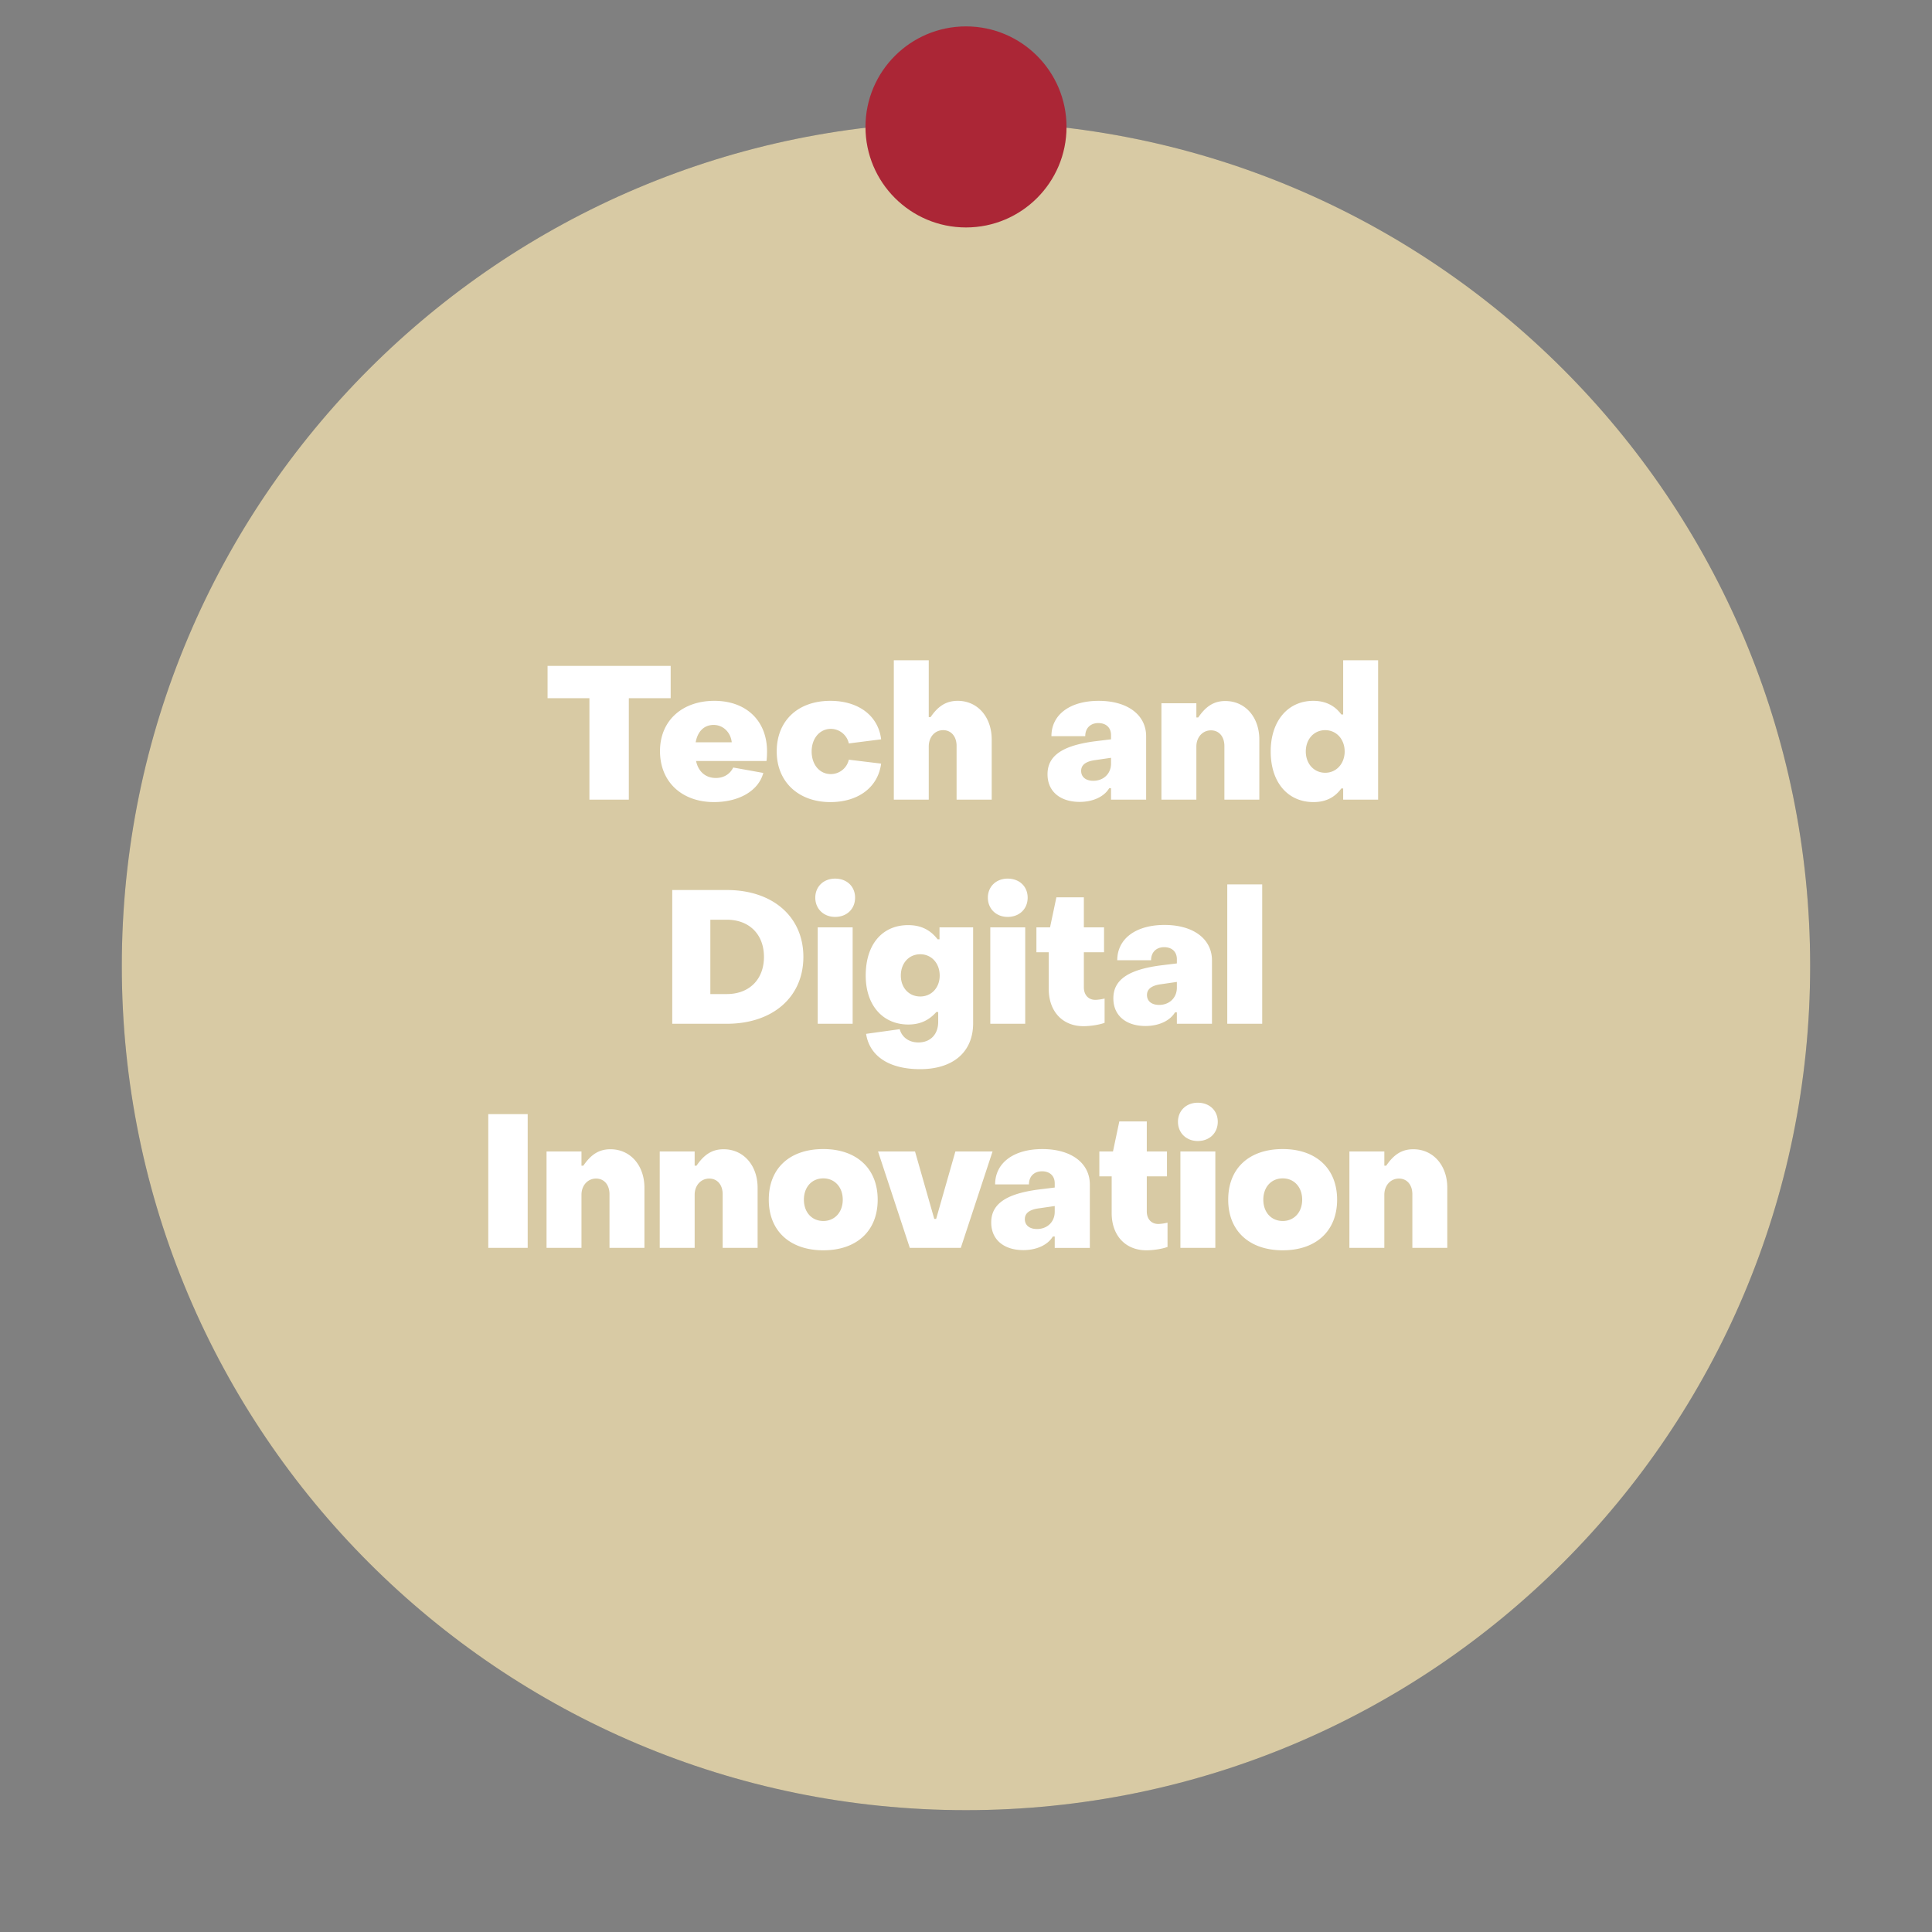
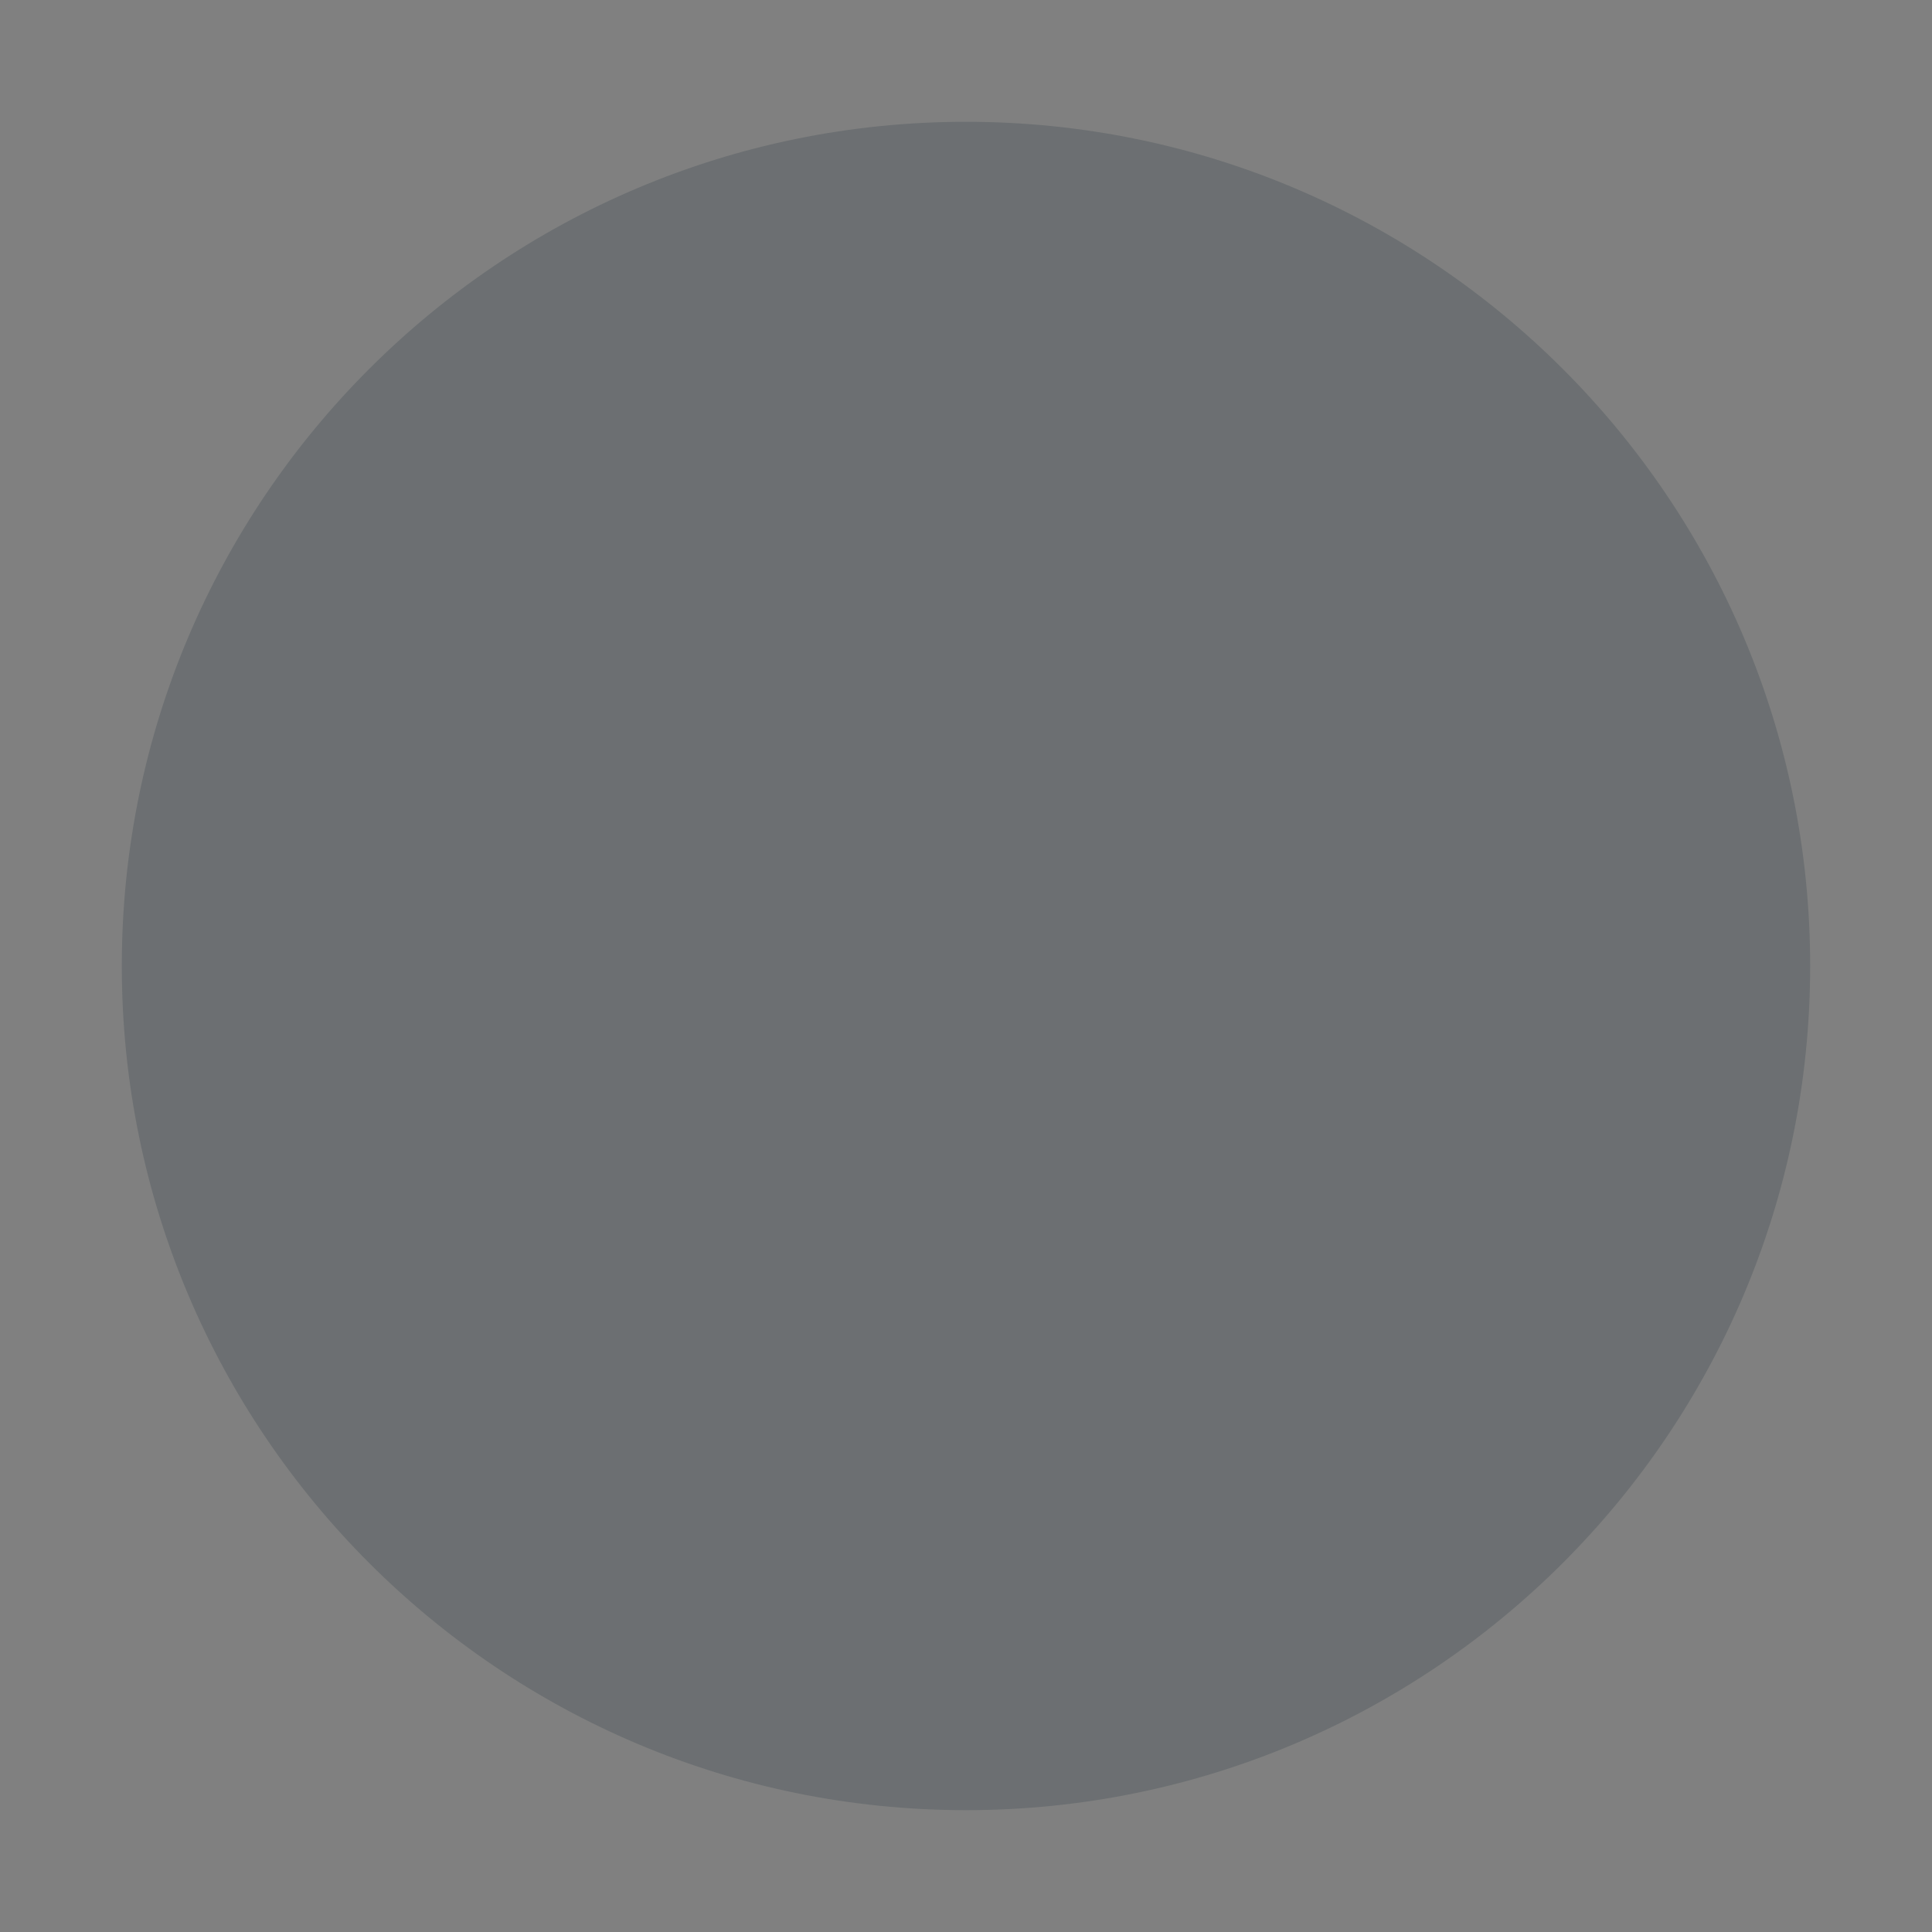
<svg xmlns="http://www.w3.org/2000/svg" xmlns:xlink="http://www.w3.org/1999/xlink" version="1.0" width="300" height="300" xml:space="preserve">
  <rect width="100%" height="100%" fill="#808080" stroke="none" />
  <g opacity=".2">
    <defs>
      <path id="a" d="M18.915 18.917h262.17v262.166H18.915z" />
    </defs>
    <clipPath id="b">
      <use xlink:href="#a" overflow="visible" />
    </clipPath>
    <path clip-path="url(#b)" fill="#1C2E3A" d="M281.081 149.996c0 72.396-58.687 131.084-131.083 131.084S18.914 222.392 18.914 149.996c0-72.394 58.688-131.082 131.084-131.082 72.397 0 131.083 58.689 131.083 131.082" />
  </g>
  <defs>
-     <path id="c" d="M18.915 18.917h262.17v262.166H18.915z" />
-   </defs>
+     </defs>
  <clipPath id="d">
    <use xlink:href="#c" overflow="visible" />
  </clipPath>
  <path clip-path="url(#d)" fill="#D8CAA4" d="M281.081 149.996c0 72.396-58.687 131.084-131.083 131.084S18.914 222.392 18.914 149.996c0-72.393 58.688-131.081 131.084-131.081 72.397 0 131.083 58.689 131.083 131.081" />
-   <path fill="#AB2636" d="M165.609 19.709c0 8.621-6.99 15.61-15.61 15.61s-15.608-6.989-15.608-15.61 6.988-15.611 15.608-15.611 15.61 6.991 15.61 15.611" />
  <g fill="#1B2E39">
    <path d="M593.371 636.632h5.986c6.463 0 10.756 3.683 10.756 9.324s-4.293 9.351-10.756 9.351h-5.986v-18.675zm5.986 16.556c5.008 0 8.371-2.755 8.371-7.23 0-4.45-3.391-7.205-8.371-7.205h-3.576v14.438h3.576v-.003zM612.844 648.446c0-4.08 2.967-7.047 7.1-7.047 4.078 0 7.02 2.967 7.02 7.072 0 .266 0 .582-.025.874h-11.842c.316 2.702 2.277 4.503 5.008 4.503 1.986 0 3.734-1.007 4.582-2.596l1.828.927c-1.086 2.278-3.496 3.655-6.463 3.655-4.189.002-7.208-3.097-7.208-7.388zm11.812-1.033c-.396-2.411-2.277-4.026-4.82-4.026-2.463 0-4.344 1.615-4.715 4.026h9.535zM630.354 641.93h2.146v1.802h.238c.609-1.219 2.094-2.065 3.576-2.065.609 0 1.244.132 1.643.344v2.04a5.49 5.49 0 0 0-1.986-.396c-2.014 0-3.418 1.802-3.418 4.45v7.204h-2.197V641.93h-.002zM639.574 648.446c0-4.08 2.967-7.047 7.1-7.047 4.078 0 7.02 2.967 7.02 7.072 0 .266 0 .582-.027.874h-11.84c.318 2.702 2.277 4.503 5.006 4.503 1.986 0 3.734-1.007 4.582-2.596l1.828.927c-1.086 2.278-3.496 3.655-6.463 3.655-4.186.002-7.206-3.097-7.206-7.388zm11.815-1.033c-.398-2.411-2.277-4.026-4.82-4.026-2.465 0-4.346 1.615-4.717 4.026h9.537zM656.396 648.604c0-4.185 2.914-7.204 6.967-7.204 3.285 0 6.012 2.065 6.516 4.928l-2.145.291c-.479-1.935-2.305-3.231-4.346-3.231-2.729 0-4.82 2.146-4.793 5.219 0 3.1 2.039 5.244 4.768 5.244 2.092 0 3.867-1.298 4.396-3.179l2.172.292c-.609 2.834-3.363 4.873-6.568 4.873-4.052-.001-6.994-3.047-6.967-7.233zM673.299 635.837h2.197v7.788h.266c.953-1.404 2.438-2.226 4.213-2.226 3.391 0 5.563 2.464 5.563 5.881v8.025h-2.199v-8.025c0-2.278-1.352-3.895-3.656-3.895-2.25 0-4.186 1.723-4.186 4.105v7.813H673.3v-19.466zM688.637 648.604c0-4.212 2.967-7.204 7.18-7.204 4.188 0 7.178 2.992 7.178 7.204 0 4.238-2.99 7.231-7.178 7.231-4.213.001-7.18-2.992-7.18-7.231zm12.16 0c0-3.02-2.094-5.218-4.98-5.218-2.914 0-4.979 2.198-4.979 5.218 0 3.048 2.064 5.245 4.979 5.245 2.886.001 4.98-2.198 4.98-5.245z" />
  </g>
  <g fill="#1B2E39">
-     <path d="M571.012 677.747c0-5.802 4.053-9.986 9.668-9.986 4.213 0 7.922 2.86 8.848 6.781l-2.355.317c-.689-2.888-3.418-4.979-6.49-4.979-4.238 0-7.258 3.312-7.258 7.867 0 4.583 3.047 7.894 7.258 7.894 3.02 0 5.748-2.039 6.518-4.795l2.305.451c-.928 3.734-4.637 6.463-8.822 6.463-5.62 0-9.7-4.212-9.672-10.013zM592.232 680.396c0-4.213 2.967-7.205 7.178-7.205 4.186 0 7.18 2.992 7.18 7.205 0 4.237-2.994 7.23-7.18 7.23-4.211.001-7.178-2.992-7.178-7.23zm12.159 0c0-3.021-2.094-5.219-4.98-5.219-2.914 0-4.979 2.198-4.979 5.219 0 3.047 2.064 5.244 4.979 5.244 2.886.001 4.98-2.198 4.98-5.244zM609.955 673.721h2.146v1.802h.238c.607-1.219 2.092-2.065 3.574-2.065.609 0 1.244.132 1.643.344v2.04a5.486 5.486 0 0 0-1.986-.396c-2.014 0-3.416 1.802-3.416 4.45v7.204h-2.199v-13.379zM634.645 680.396c0 4.186-2.994 7.23-6.887 7.23-2.146 0-3.947-.927-4.928-2.516h-.238v8.079h-2.199V673.72h2.199v2.039h.238c.98-1.614 2.701-2.568 4.9-2.568 3.895-.001 6.915 3.02 6.915 7.205zm-12.133 0c0 2.939 2.094 5.244 4.98 5.244 2.861 0 4.953-2.305 4.953-5.244 0-2.993-2.092-5.219-4.953-5.219-2.887.001-4.98 2.278-4.98 5.219zM637.32 680.396c0-4.213 2.967-7.205 7.18-7.205 4.186 0 7.178 2.992 7.178 7.205 0 4.237-2.992 7.23-7.178 7.23-4.213.001-7.18-2.992-7.18-7.23zm12.159 0c0-3.021-2.092-5.219-4.979-5.219-2.914 0-4.98 2.198-4.98 5.219 0 3.047 2.066 5.244 4.98 5.244 2.887.001 4.979-2.198 4.979-5.244zM655.045 673.721h2.145v1.802h.24c.607-1.219 2.092-2.065 3.574-2.065.609 0 1.246.132 1.643.344v2.04a5.486 5.486 0 0 0-1.986-.396c-2.014 0-3.416 1.802-3.416 4.45v7.204h-2.197v-13.378h-.003zM664.131 683.707c0-2.357 2.014-4.105 5.986-4.557l3.709-.45v-.529c0-1.802-1.297-2.967-3.496-2.967-2.014 0-3.338.979-3.311 2.647h-2.227c0-2.834 2.197-4.636 5.563-4.636 3.469 0 5.668 1.961 5.668 5.007v8.874h-2.199v-1.96h-.236c-.953 1.536-2.518 2.385-4.662 2.385-2.887 0-4.795-1.509-4.795-3.814zm9.695-1.934v-1.192l-3.709.424c-2.729.345-3.787 1.404-3.787 2.649 0 1.271 1.113 2.039 2.914 2.039 2.729 0 4.582-1.668 4.582-3.92zM681.008 683.654v-8.187h-2.172v-1.748h2.172l.502-4.317h1.723l-.027 4.317h3.443v1.748h-3.443v8.105c0 1.271.797 2.173 2.066 2.173.398 0 1.086-.106 1.59-.266v1.774a7.597 7.597 0 0 1-2.172.344c-2.252.004-3.682-1.585-3.682-3.943zM689.936 669.588c0-.9.662-1.536 1.588-1.536.928 0 1.564.636 1.564 1.536 0 .928-.637 1.59-1.564 1.59-.926 0-1.588-.662-1.588-1.59zm.474 4.133h2.199v13.377h-2.199v-13.377zM695.18 673.721h2.252l4.266 11.629h.238l4.291-11.629h2.252l-5.086 13.377h-3.127l-5.086-13.377zM709.857 680.396c0-4.213 2.967-7.205 7.178-7.205 4.186 0 7.18 2.992 7.18 7.205 0 4.237-2.994 7.23-7.18 7.23-4.211.001-7.178-2.992-7.178-7.23zm12.159 0c0-3.021-2.094-5.219-4.98-5.219-2.914 0-4.979 2.198-4.979 5.219 0 3.047 2.064 5.244 4.979 5.244 2.886.001 4.98-2.198 4.98-5.244z" />
-   </g>
+     </g>
  <g fill="#1B2E39">
    <path d="M585.928 724.398v-1.935c.607.238 1.271.397 1.773.397 1.986 0 2.518-2.119 3.313-4l-5.961-13.352h2.305l4.582 10.463h.266l3.92-10.463h2.357l-5.297 13.589c-1.191 2.968-2.252 5.723-5.139 5.723-.662.002-1.512-.157-2.119-.422zM609.742 699.552l-1.219 3.072c.689.159 1.141.716 1.141 1.457 0 .821-.584 1.431-1.457 1.431-.848 0-1.457-.608-1.457-1.431 0-.371.105-.715.291-1.139l1.615-3.655 1.086.265zm4.346 0-1.219 3.072c.688.159 1.139.716 1.139 1.457 0 .821-.609 1.431-1.457 1.431s-1.457-.608-1.457-1.431c0-.371.105-.715.291-1.139l1.617-3.655 1.086.265zM617.93 700.214h7.443c4.08 0 6.729 2.146 6.701 5.722 0 3.523-2.729 5.723-6.701 5.723h-5.086v7.23h-2.357v-18.675zm7.443 9.298c2.701 0 4.318-1.403 4.318-3.576 0-2.198-1.617-3.603-4.318-3.603h-5.086v7.179h5.086zM635.229 705.512h2.146v1.802h.238c.609-1.219 2.092-2.065 3.576-2.065.607 0 1.244.132 1.641.344v2.04a5.486 5.486 0 0 0-1.986-.396c-2.014 0-3.416 1.802-3.416 4.45v7.204h-2.199v-13.379zM644.422 712.188c0-4.213 2.967-7.205 7.178-7.205 4.186 0 7.18 2.992 7.18 7.205 0 4.237-2.994 7.23-7.18 7.23-4.211 0-7.178-2.993-7.178-7.23zm12.158 0c0-3.021-2.092-5.219-4.98-5.219-2.912 0-4.979 2.198-4.979 5.219 0 3.047 2.066 5.244 4.979 5.244 2.888 0 4.98-2.199 4.98-5.244zM658.676 724.504v-1.88c.502.158 1.191.238 1.721.238 1.219 0 2.014-.874 2.014-2.119v-15.231h2.199v15.231c0 2.384-1.51 4.104-3.604 4.104-.82.002-1.723-.13-2.33-.343zm3.23-23.125c0-.9.662-1.536 1.59-1.536s1.59.636 1.59 1.536c0 .928-.662 1.59-1.59 1.59s-1.59-.662-1.59-1.59zM668.449 712.028c0-4.08 2.967-7.047 7.1-7.047 4.08 0 7.02 2.967 7.02 7.072 0 .266 0 .582-.023.874h-11.844c.318 2.702 2.279 4.503 5.008 4.503 1.986 0 3.734-1.007 4.584-2.596l1.826.927c-1.086 2.278-3.496 3.655-6.463 3.655-4.186.002-7.208-3.097-7.208-7.388zm11.815-1.033c-.396-2.411-2.277-4.026-4.82-4.026-2.463 0-4.344 1.615-4.715 4.026h9.535zM685.271 712.188c0-4.186 2.914-7.205 6.967-7.205 3.285 0 6.014 2.065 6.518 4.928l-2.146.291c-.477-1.935-2.305-3.231-4.344-3.231-2.729 0-4.82 2.146-4.795 5.218 0 3.101 2.041 5.245 4.768 5.245 2.094 0 3.869-1.298 4.398-3.179l2.172.292c-.609 2.834-3.363 4.873-6.57 4.873-4.053-.002-6.993-3.048-6.968-7.232zM702.811 715.445v-8.187h-2.172v-1.748h2.172l.504-4.317h1.721l-.023 4.317h3.441v1.748h-3.441v8.105c0 1.271.795 2.173 2.064 2.173.396 0 1.086-.106 1.588-.266v1.774a7.586 7.586 0 0 1-2.172.344c-2.253.004-3.682-1.585-3.682-3.943z" />
  </g>
  <g fill="#1B2E39">
-     <path d="M597.875 732.005h11.895v2.119h-9.457v5.827h8.396v2.119h-8.396v8.608h-2.438v-18.673zM612.393 733.17c0-.9.662-1.536 1.59-1.536s1.564.636 1.564 1.536c0 .928-.637 1.59-1.564 1.59s-1.59-.662-1.59-1.59zm.476 4.133h2.199v13.377h-2.199v-13.377zM619.359 737.303h2.199v1.828h.266c.953-1.484 2.436-2.332 4.211-2.332 3.391 0 5.563 2.49 5.563 5.881v8H629.4v-8c0-2.251-1.352-3.894-3.656-3.894-2.252 0-4.186 1.748-4.186 4.079v7.813h-2.199v-13.375zM634.328 747.289c0-2.357 2.014-4.105 5.986-4.557l3.709-.45v-.529c0-1.802-1.299-2.967-3.496-2.967-2.014 0-3.338.979-3.313 2.647h-2.227c0-2.834 2.199-4.636 5.564-4.636 3.471 0 5.67 1.961 5.67 5.007v8.874h-2.199v-1.96h-.238c-.953 1.536-2.518 2.385-4.662 2.385-2.888.001-4.794-1.509-4.794-3.814zm9.695-1.934v-1.192l-3.709.424c-2.729.345-3.787 1.404-3.787 2.649 0 1.271 1.111 2.039 2.914 2.039 2.729 0 4.582-1.668 4.582-3.92zM650.037 737.303h2.199v1.828h.266c.953-1.484 2.436-2.332 4.211-2.332 3.391 0 5.563 2.49 5.563 5.881v8h-2.197v-8c0-2.251-1.352-3.894-3.654-3.894-2.254 0-4.188 1.748-4.188 4.079v7.813h-2.199v-13.375h-.001zM665.377 743.979c0-4.186 2.914-7.205 6.967-7.205 3.285 0 6.014 2.065 6.516 4.928l-2.145.291c-.479-1.935-2.305-3.231-4.346-3.231-2.729 0-4.82 2.146-4.793 5.218 0 3.101 2.039 5.245 4.768 5.245 2.092 0 3.867-1.298 4.396-3.179l2.172.292c-.607 2.834-3.363 4.873-6.568 4.873-4.053-.002-6.994-3.048-6.967-7.232zM681.59 743.819c0-4.08 2.967-7.048 7.1-7.048 4.08 0 7.021 2.968 7.021 7.073 0 .266 0 .582-.027.874h-11.84c.316 2.702 2.275 4.503 5.006 4.503 1.986 0 3.736-1.007 4.584-2.596l1.826.927c-1.086 2.278-3.496 3.655-6.463 3.655-4.188.002-7.207-3.097-7.207-7.388zm11.814-1.033c-.396-2.411-2.277-4.026-4.82-4.026-2.465 0-4.346 1.615-4.717 4.026h9.537zM697.379 737.091l1.219-3.073c-.688-.157-1.139-.715-1.139-1.457 0-.819.584-1.43 1.457-1.43.848 0 1.457.609 1.457 1.43 0 .371-.105.717-.291 1.141l-1.615 3.655-1.088-.266zm4.318 0 1.219-3.073c-.689-.157-1.139-.715-1.139-1.457 0-.819.582-1.43 1.457-1.43.848 0 1.457.609 1.457 1.43 0 .371-.107.717-.293 1.141l-1.615 3.655-1.086-.266z" />
-   </g>
+     </g>
  <path fill="none" d="M35.333 102.536h229.335v94.927H35.333z" />
-   <path fill="#FFF" d="M91.524 108.419h-6.498v-5.018h19.116v5.018h-6.498v15.751h-6.121l.001-15.751zM102.484 116.628c0-4.757 3.481-7.803 8.441-7.803 4.931 0 8.18 3.075 8.18 7.861 0 .435-.029 1.188-.087 1.479h-10.936c.348 1.625 1.45 2.64 3.075 2.64 1.305 0 2.233-.667 2.698-1.624l4.67.841c-.754 2.814-3.829 4.525-7.658 4.525-4.96 0-8.383-3.104-8.383-7.919zm11.139-1.363c-.145-1.479-1.276-2.697-2.813-2.697-1.508 0-2.495 1.044-2.785 2.697h5.598zM120.608 116.687c0-4.815 3.336-7.861 8.325-7.861 4.293 0 7.426 2.233 7.89 5.976l-5.018.638a2.874 2.874 0 0 0-2.785-2.262c-1.711 0-2.988 1.45-2.988 3.51s1.248 3.51 2.959 3.51a2.863 2.863 0 0 0 2.813-2.233l5.018.608c-.493 3.742-3.625 5.976-7.89 5.976-4.901-.002-8.324-3.106-8.324-7.862zM138.792 102.53h5.424v8.818h.29c1.161-1.711 2.437-2.523 4.206-2.523 3.104 0 5.279 2.523 5.279 6.005v9.34h-5.453v-8.354c0-1.422-.813-2.438-2.088-2.438-1.276 0-2.234 1.045-2.234 2.553v8.238h-5.424V102.53zM162.658 120.225c0-2.9 2.35-4.438 7.251-5.104l2.61-.319v-.667c0-1.103-.726-1.856-1.973-1.856-1.189 0-2.029.754-2.029 2.03h-5.252c0-3.336 2.873-5.482 7.34-5.482 4.438 0 7.367 2.146 7.367 5.512v9.833h-5.453v-1.77h-.289c-.842 1.393-2.641 2.117-4.584 2.117-2.958-.001-4.988-1.568-4.988-4.294zm9.863-1.654v-.899l-2.408.349c-1.596.203-2.233.813-2.233 1.683 0 .928.696 1.537 1.886 1.537 1.623-.001 2.755-1.132 2.755-2.67zM180.348 109.202h5.424v2.205h.291c1.188-1.741 2.438-2.553 4.205-2.553 3.104 0 5.279 2.523 5.279 5.976v9.34h-5.424v-8.325c0-1.45-.813-2.437-2.089-2.437s-2.263 1.044-2.263 2.523v8.238h-5.424v-14.967h.001zM197.313 116.687c0-4.758 2.697-7.861 6.612-7.861 1.915 0 3.365.754 4.353 2.117h.289v-8.412h5.425v21.64h-5.425v-1.74h-.289c-.986 1.363-2.379 2.117-4.322 2.117-3.976-.001-6.643-3.047-6.643-7.861zm11.486 0c0-1.886-1.275-3.308-3.018-3.308-1.77 0-3.018 1.422-3.018 3.308 0 1.885 1.248 3.307 3.018 3.307 1.74-.001 3.018-1.423 3.018-3.307zM104.385 138.201h8.47c7.136 0 11.893 4.147 11.893 10.384s-4.757 10.385-11.893 10.385h-8.47v-20.769zm8.47 16.156c3.481 0 5.772-2.264 5.772-5.772s-2.292-5.772-5.772-5.772h-2.553v11.544h2.553zM126.598 139.39c0-1.74 1.305-2.958 3.075-2.958 1.827 0 3.104 1.218 3.104 2.958 0 1.741-1.276 2.988-3.104 2.988-1.77 0-3.075-1.247-3.075-2.988zm.377 4.612h5.424v14.968h-5.424v-14.968zM134.486 160.536l5.221-.726c.348 1.275 1.451 2.06 2.901 2.06 1.885 0 3.075-1.276 3.075-3.19v-1.537h-.29c-1.103 1.248-2.466 1.943-4.351 1.943-3.916 0-6.614-2.93-6.614-7.6 0-4.961 2.669-7.833 6.585-7.833 2.059 0 3.48.783 4.583 2.204h.29v-1.856h5.221v14.881c0 4.525-3.162 7.137-8.237 7.137-4.7.001-7.833-1.944-8.384-5.483zm11.429-9.05c0-1.916-1.276-3.309-3.017-3.309-1.77 0-3.017 1.393-3.017 3.309 0 1.885 1.247 3.248 3.017 3.248 1.74 0 3.017-1.363 3.017-3.248zM153.395 139.39c0-1.74 1.306-2.958 3.074-2.958 1.827 0 3.104 1.218 3.104 2.958 0 1.741-1.276 2.988-3.104 2.988-1.77 0-3.074-1.247-3.074-2.988zm.376 4.612h5.424v14.968h-5.424v-14.968zM162.848 153.574v-5.714h-1.914v-3.858h2.116l.986-4.67h4.265v4.67h3.133v3.858h-3.133v5.453c0 1.16.696 1.943 1.77 1.943.406 0 .986-.087 1.451-.203v3.771c-.957.349-2.351.521-3.278.521-3.279.003-5.396-2.32-5.396-5.771zM172.881 155.023c0-2.899 2.35-4.438 7.251-5.104l2.611-.319v-.667c0-1.103-.726-1.856-1.974-1.856-1.188 0-2.029.754-2.029 2.03h-5.252c0-3.336 2.873-5.482 7.34-5.482 4.438 0 7.367 2.146 7.367 5.512v9.833h-5.452v-1.77h-.29c-.842 1.393-2.641 2.117-4.583 2.117-2.959-.001-4.989-1.566-4.989-4.294zm9.862-1.652v-.898l-2.408.349c-1.595.202-2.233.813-2.233 1.683 0 .928.696 1.537 1.887 1.537 1.622-.002 2.754-1.133 2.754-2.671zM190.57 137.33h5.424v21.64h-5.424v-21.64zM75.819 173.001h6.121v20.769h-6.121v-20.769zM84.867 178.802h5.424v2.205h.29c1.189-1.741 2.437-2.553 4.206-2.553 3.104 0 5.279 2.522 5.279 5.976v9.34h-5.424v-8.324c0-1.45-.813-2.438-2.088-2.438-1.276 0-2.263 1.044-2.263 2.523v8.238h-5.424v-14.967zM102.441 178.802h5.424v2.205h.29c1.189-1.741 2.437-2.553 4.206-2.553 3.104 0 5.279 2.522 5.279 5.976v9.34h-5.424v-8.324c0-1.45-.813-2.438-2.088-2.438-1.276 0-2.263 1.044-2.263 2.523v8.238h-5.424v-14.967zM119.376 186.286c0-4.902 3.278-7.861 8.47-7.861 5.134 0 8.441 2.987 8.441 7.861 0 4.901-3.307 7.86-8.441 7.86-5.163 0-8.47-2.987-8.47-7.86zm11.487 0c0-1.944-1.248-3.308-3.017-3.308-1.799 0-3.017 1.362-3.017 3.308 0 1.942 1.218 3.307 3.017 3.307 1.77 0 3.017-1.364 3.017-3.307zM136.342 178.802h5.743l2.988 10.472h.29l2.988-10.472h5.772l-4.931 14.968h-7.919l-4.931-14.968zM153.916 189.824c0-2.9 2.35-4.438 7.251-5.104l2.61-.319v-.666c0-1.104-.725-1.856-1.973-1.856-1.188 0-2.029.754-2.029 2.03h-5.252c0-3.336 2.873-5.482 7.34-5.482 4.438 0 7.367 2.146 7.367 5.512v9.834h-5.453V192h-.289c-.842 1.393-2.641 2.117-4.584 2.117-2.959 0-4.988-1.566-4.988-4.293zm9.861-1.653v-.899l-2.407.35c-1.595.203-2.233.813-2.233 1.684 0 .928.696 1.536 1.887 1.536 1.622-.002 2.753-1.133 2.753-2.671zM172.621 188.374v-5.714h-1.915v-3.858h2.116l.986-4.67h4.266v4.67h3.133v3.858h-3.133v5.453c0 1.16.695 1.943 1.77 1.943.405 0 .986-.088 1.45-.203v3.771c-.957.349-2.351.522-3.278.522-3.278 0-5.395-2.32-5.395-5.772zM182.915 174.189c0-1.74 1.306-2.959 3.073-2.959 1.828 0 3.105 1.219 3.105 2.959s-1.277 2.987-3.105 2.987c-1.767.002-3.073-1.244-3.073-2.987zm.377 4.613h5.425v14.968h-5.425v-14.968zM190.715 186.286c0-4.902 3.278-7.861 8.471-7.861 5.135 0 8.44 2.987 8.44 7.861 0 4.901-3.308 7.86-8.44 7.86-5.165 0-8.471-2.987-8.471-7.86zm11.487 0c0-1.944-1.247-3.308-3.017-3.308-1.799 0-3.018 1.362-3.018 3.308 0 1.942 1.219 3.307 3.018 3.307 1.77 0 3.017-1.364 3.017-3.307zM209.536 178.802h5.424v2.205h.29c1.189-1.741 2.438-2.553 4.206-2.553 3.104 0 5.278 2.522 5.278 5.976v9.34h-5.424v-8.324c0-1.45-.813-2.438-2.088-2.438-1.277 0-2.264 1.044-2.264 2.523v8.238h-5.424l.002-14.967z" />
</svg>